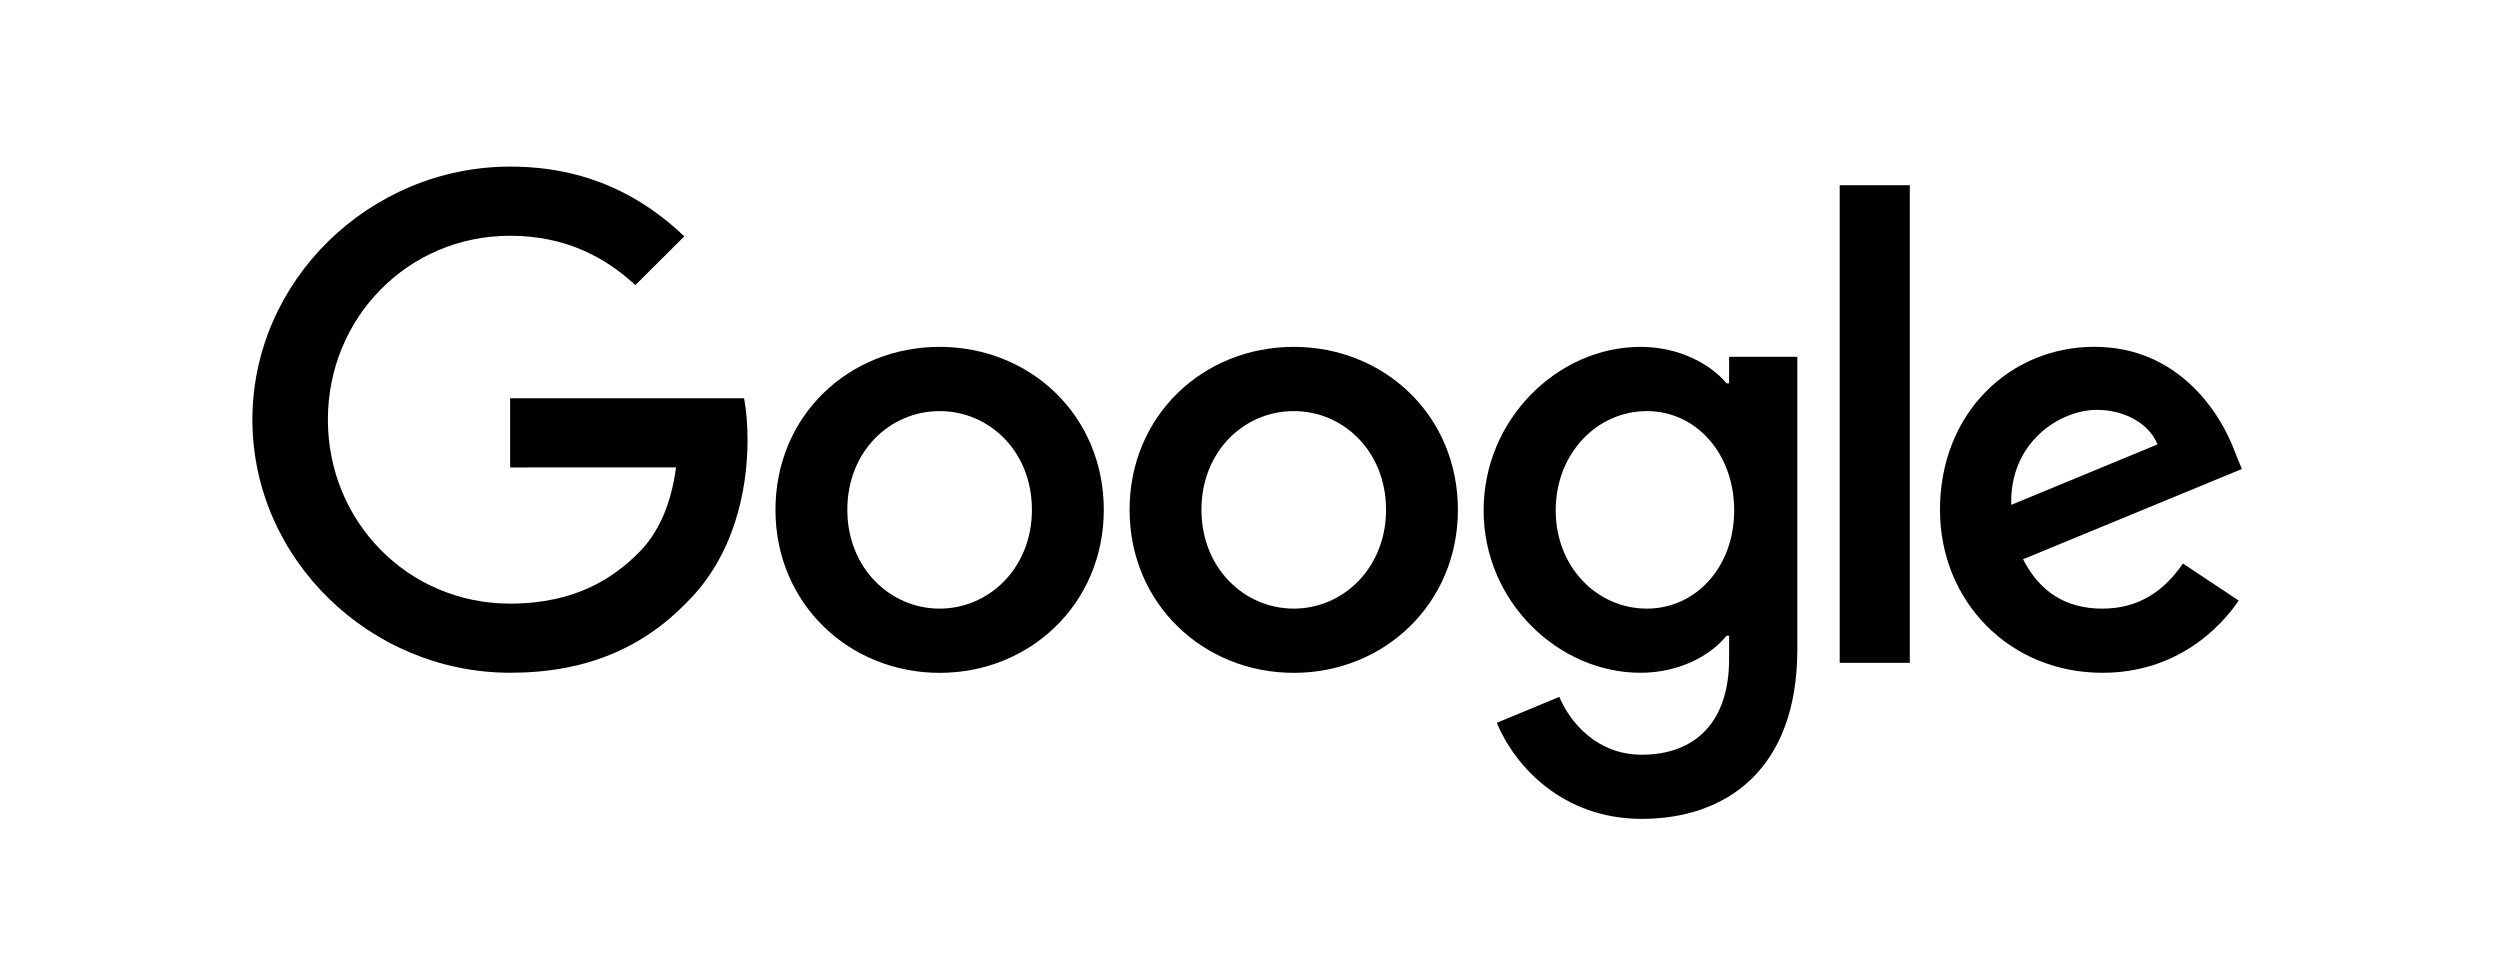
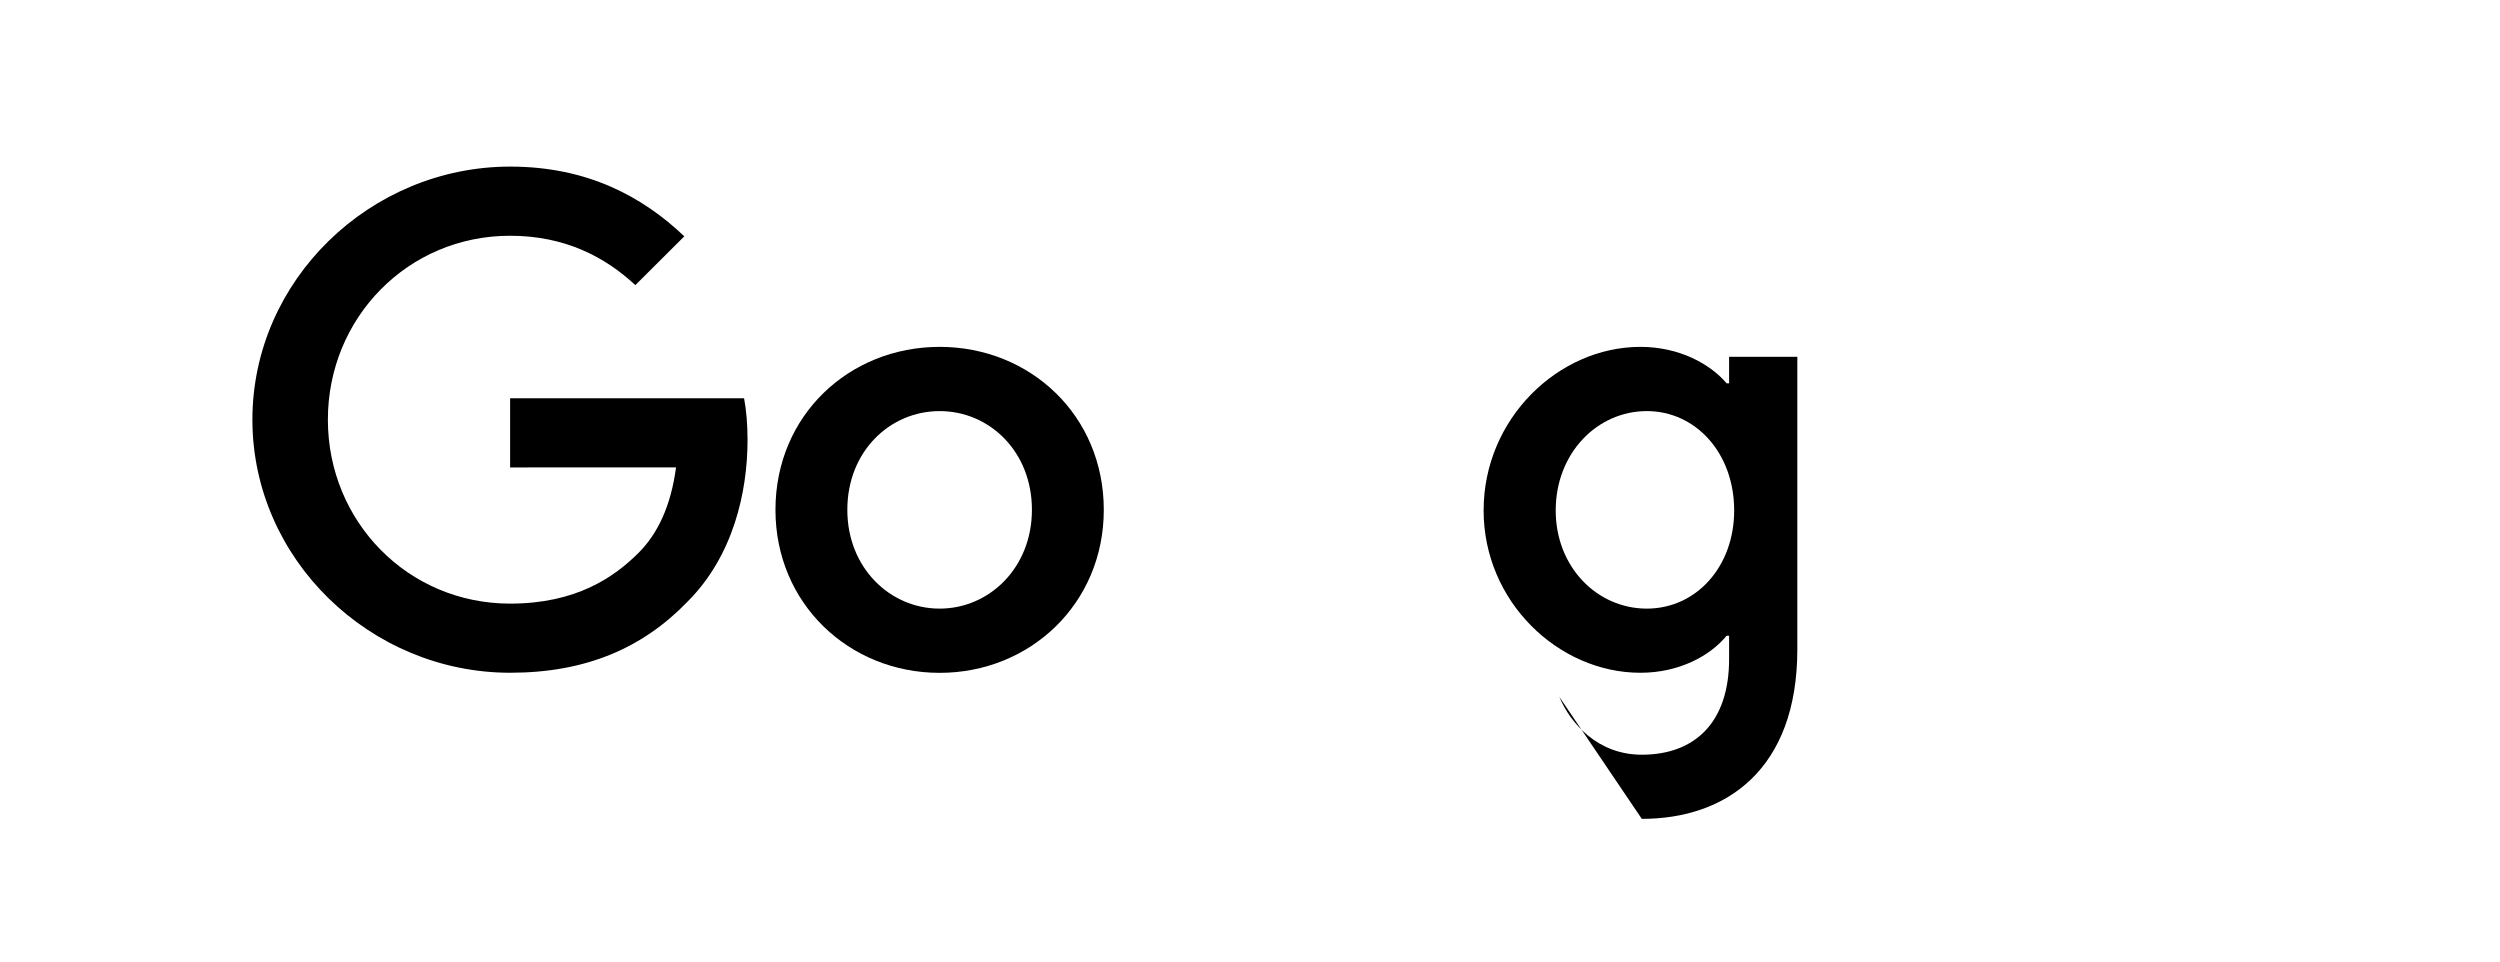
<svg xmlns="http://www.w3.org/2000/svg" width="130" height="50" viewBox="0 0 130 50" fill="none">
  <path d="M57.397 26.512C57.397 31.392 53.564 34.988 48.861 34.988C44.157 34.988 40.324 31.392 40.324 26.512C40.324 21.598 44.157 18.037 48.861 18.037C53.564 18.037 57.397 21.598 57.397 26.512ZM53.66 26.512C53.66 23.463 51.439 21.377 48.861 21.377C46.282 21.377 44.061 23.463 44.061 26.512C44.061 29.531 46.282 31.648 48.861 31.648C51.439 31.648 53.66 29.527 53.66 26.512Z" fill="black" />
-   <path d="M75.811 26.512C75.811 31.392 71.978 34.988 67.275 34.988C62.571 34.988 58.738 31.392 58.738 26.512C58.738 21.602 62.571 18.037 67.275 18.037C71.978 18.037 75.811 21.598 75.811 26.512ZM72.074 26.512C72.074 23.463 69.853 21.377 67.275 21.377C64.696 21.377 62.475 23.463 62.475 26.512C62.475 29.531 64.696 31.648 67.275 31.648C69.853 31.648 72.074 29.527 72.074 26.512Z" fill="black" />
-   <path d="M93.461 18.549V33.765C93.461 40.024 89.755 42.581 85.374 42.581C81.25 42.581 78.767 39.833 77.831 37.586L81.085 36.237C81.664 37.617 83.084 39.245 85.37 39.245C88.175 39.245 89.913 37.521 89.913 34.277V33.058H89.782C88.946 34.086 87.335 34.984 85.301 34.984C81.046 34.984 77.148 31.293 77.148 26.543C77.148 21.759 81.046 18.037 85.301 18.037C87.331 18.037 88.942 18.935 89.782 19.932H89.913V18.553H93.461V18.549ZM90.177 26.543C90.177 23.559 88.178 21.377 85.635 21.377C83.057 21.377 80.897 23.559 80.897 26.543C80.897 29.497 83.057 31.648 85.635 31.648C88.178 31.648 90.177 29.497 90.177 26.543Z" fill="black" />
-   <path d="M99.309 9.631V34.468H95.664V9.631H99.309Z" fill="black" />
-   <path d="M113.513 29.303L116.413 31.229C115.477 32.608 113.221 34.985 109.323 34.985C104.489 34.985 100.879 31.263 100.879 26.509C100.879 21.469 104.52 18.034 108.905 18.034C113.321 18.034 115.481 21.534 116.187 23.426L116.574 24.389L105.199 29.081C106.07 30.782 107.424 31.649 109.323 31.649C111.226 31.649 112.546 30.717 113.513 29.303ZM104.585 26.253L112.189 23.109C111.771 22.05 110.512 21.313 109.032 21.313C107.132 21.313 104.489 22.983 104.585 26.253V26.253Z" fill="black" />
+   <path d="M93.461 18.549V33.765C93.461 40.024 89.755 42.581 85.374 42.581L81.085 36.237C81.664 37.617 83.084 39.245 85.37 39.245C88.175 39.245 89.913 37.521 89.913 34.277V33.058H89.782C88.946 34.086 87.335 34.984 85.301 34.984C81.046 34.984 77.148 31.293 77.148 26.543C77.148 21.759 81.046 18.037 85.301 18.037C87.331 18.037 88.942 18.935 89.782 19.932H89.913V18.553H93.461V18.549ZM90.177 26.543C90.177 23.559 88.178 21.377 85.635 21.377C83.057 21.377 80.897 23.559 80.897 26.543C80.897 29.497 83.057 31.648 85.635 31.648C88.178 31.648 90.177 29.497 90.177 26.543Z" fill="black" />
  <path d="M26.526 24.307V20.711H38.692C38.811 21.338 38.872 22.079 38.872 22.882C38.872 25.579 38.132 28.915 35.745 31.292C33.424 33.699 30.459 34.983 26.53 34.983C19.248 34.983 13.125 29.076 13.125 21.823C13.125 14.571 19.248 8.663 26.53 8.663C30.558 8.663 33.428 10.237 35.584 12.289L33.037 14.827C31.491 13.382 29.396 12.259 26.526 12.259C21.209 12.259 17.05 16.527 17.05 21.823C17.05 27.119 21.209 31.388 26.526 31.388C29.975 31.388 31.939 30.008 33.198 28.755C34.218 27.738 34.89 26.286 35.154 24.303L26.526 24.307V24.307Z" fill="black" />
</svg>